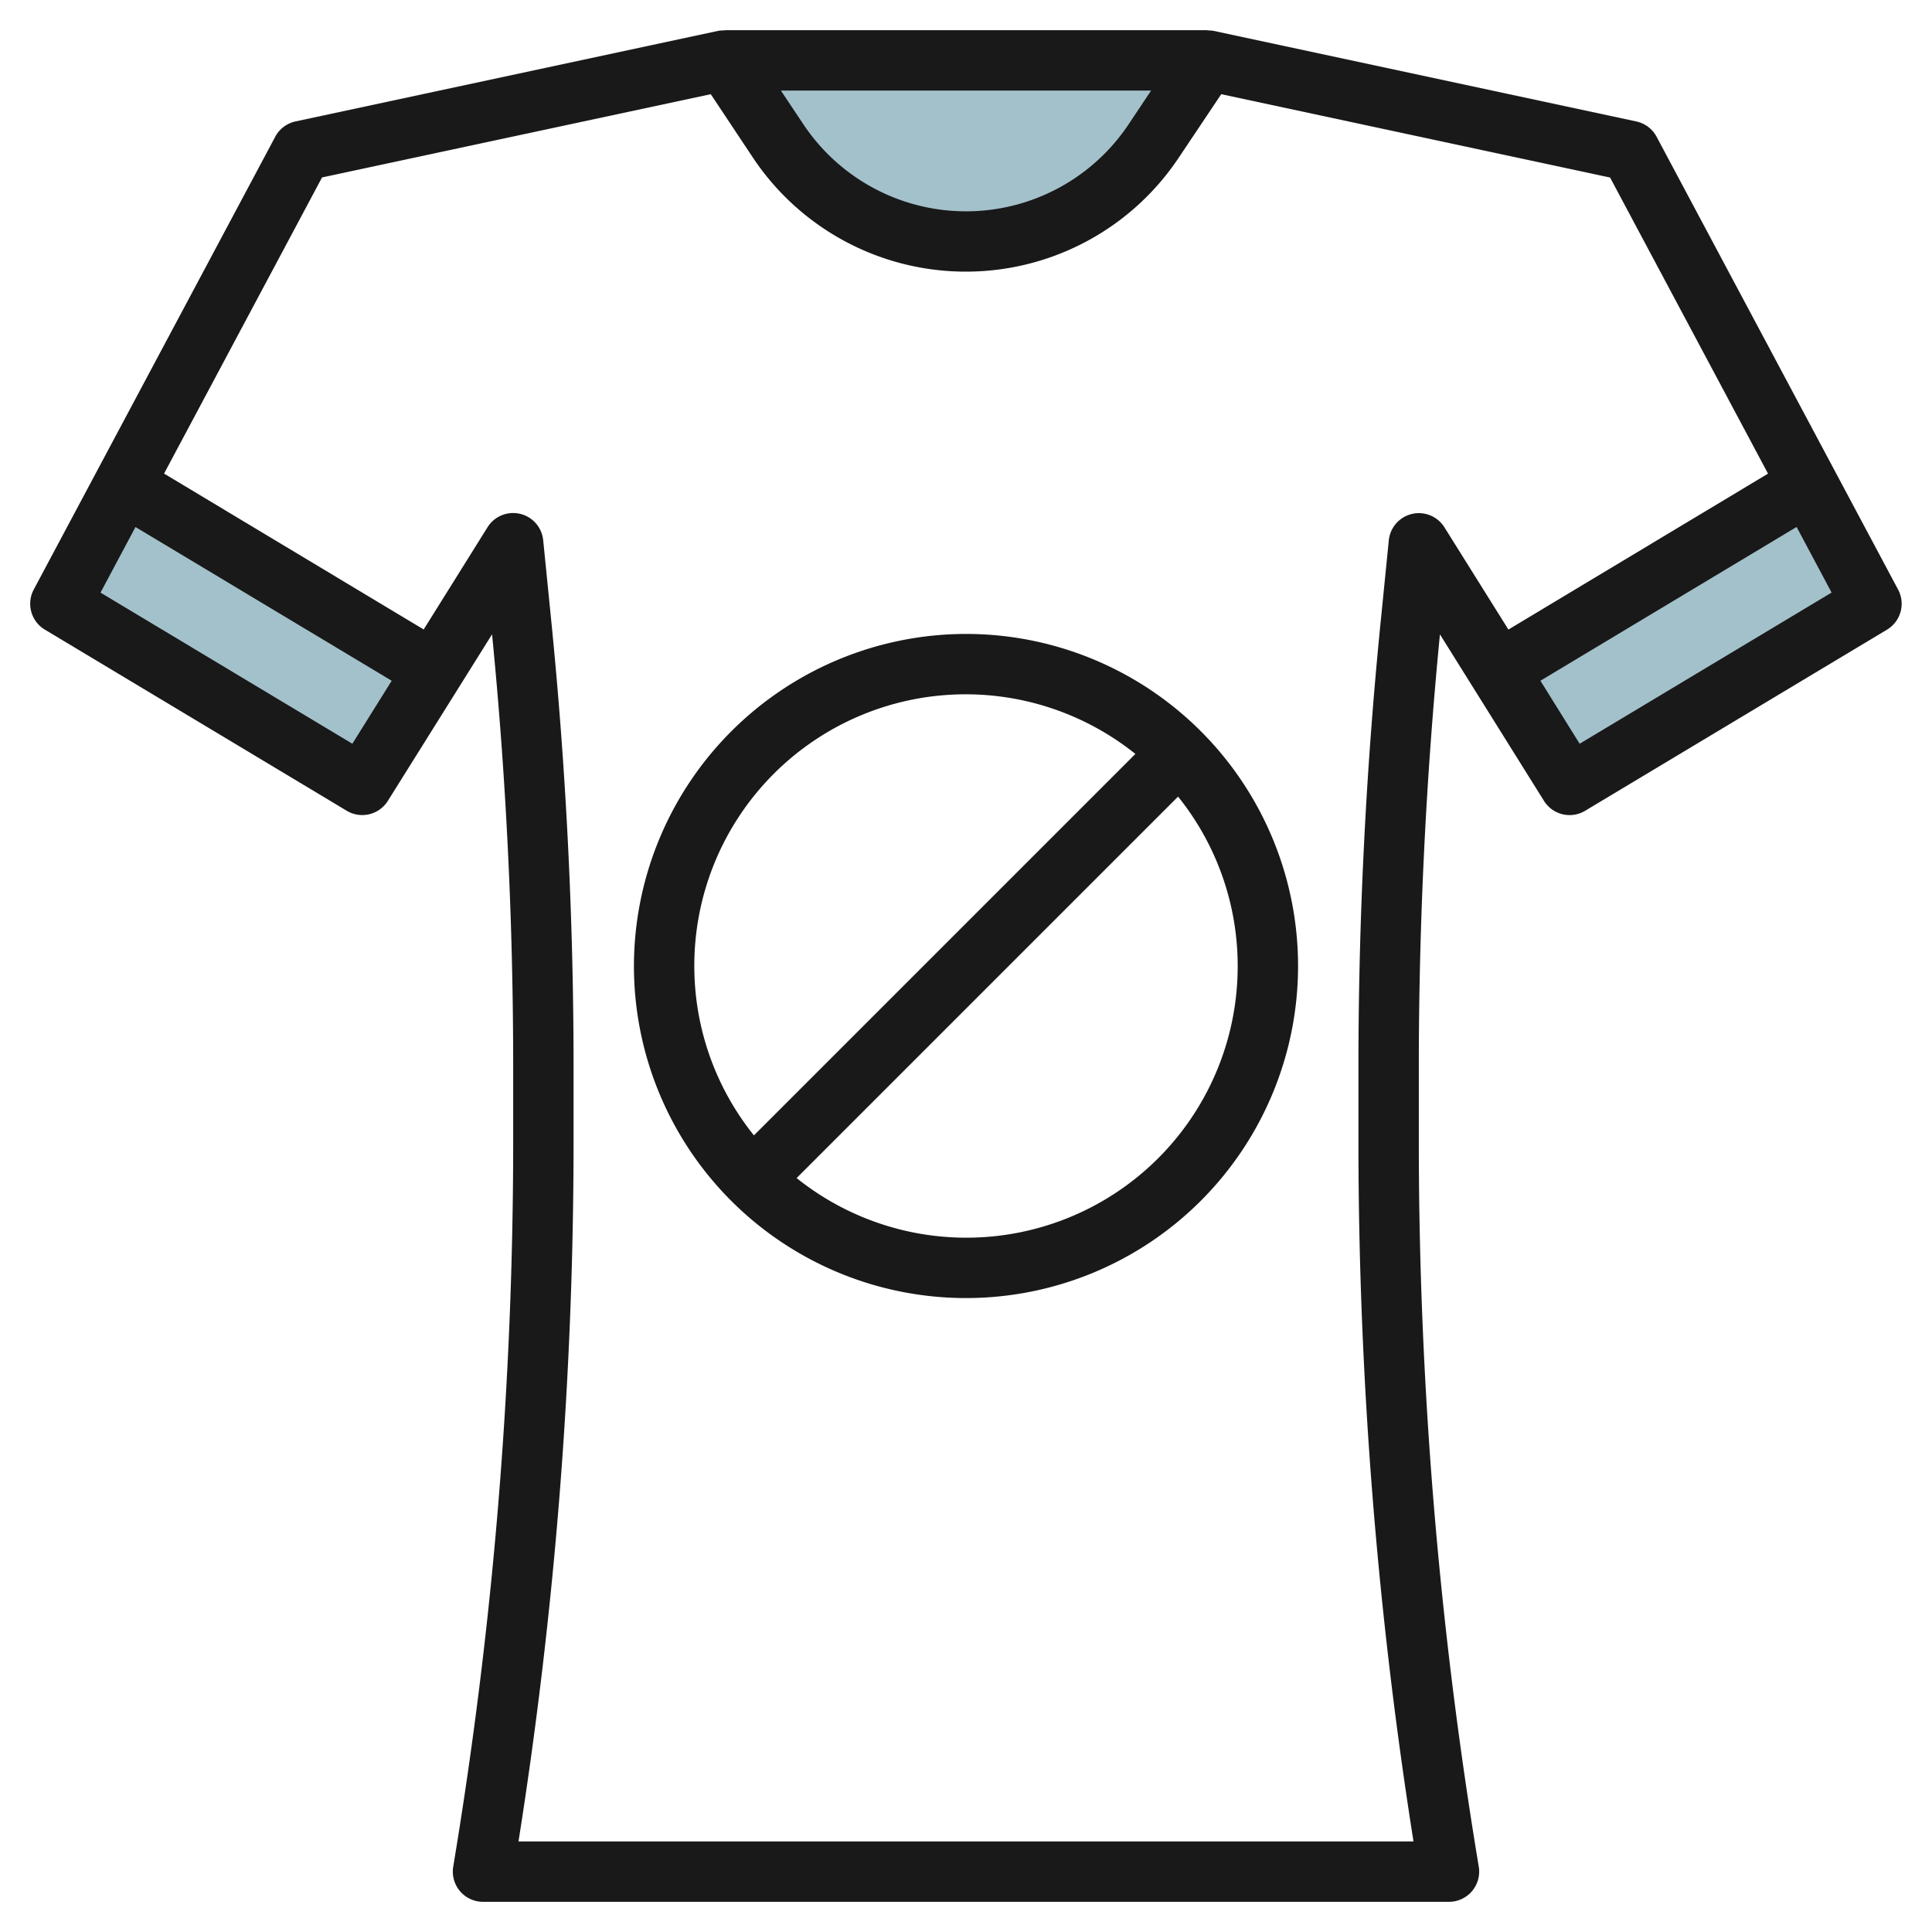
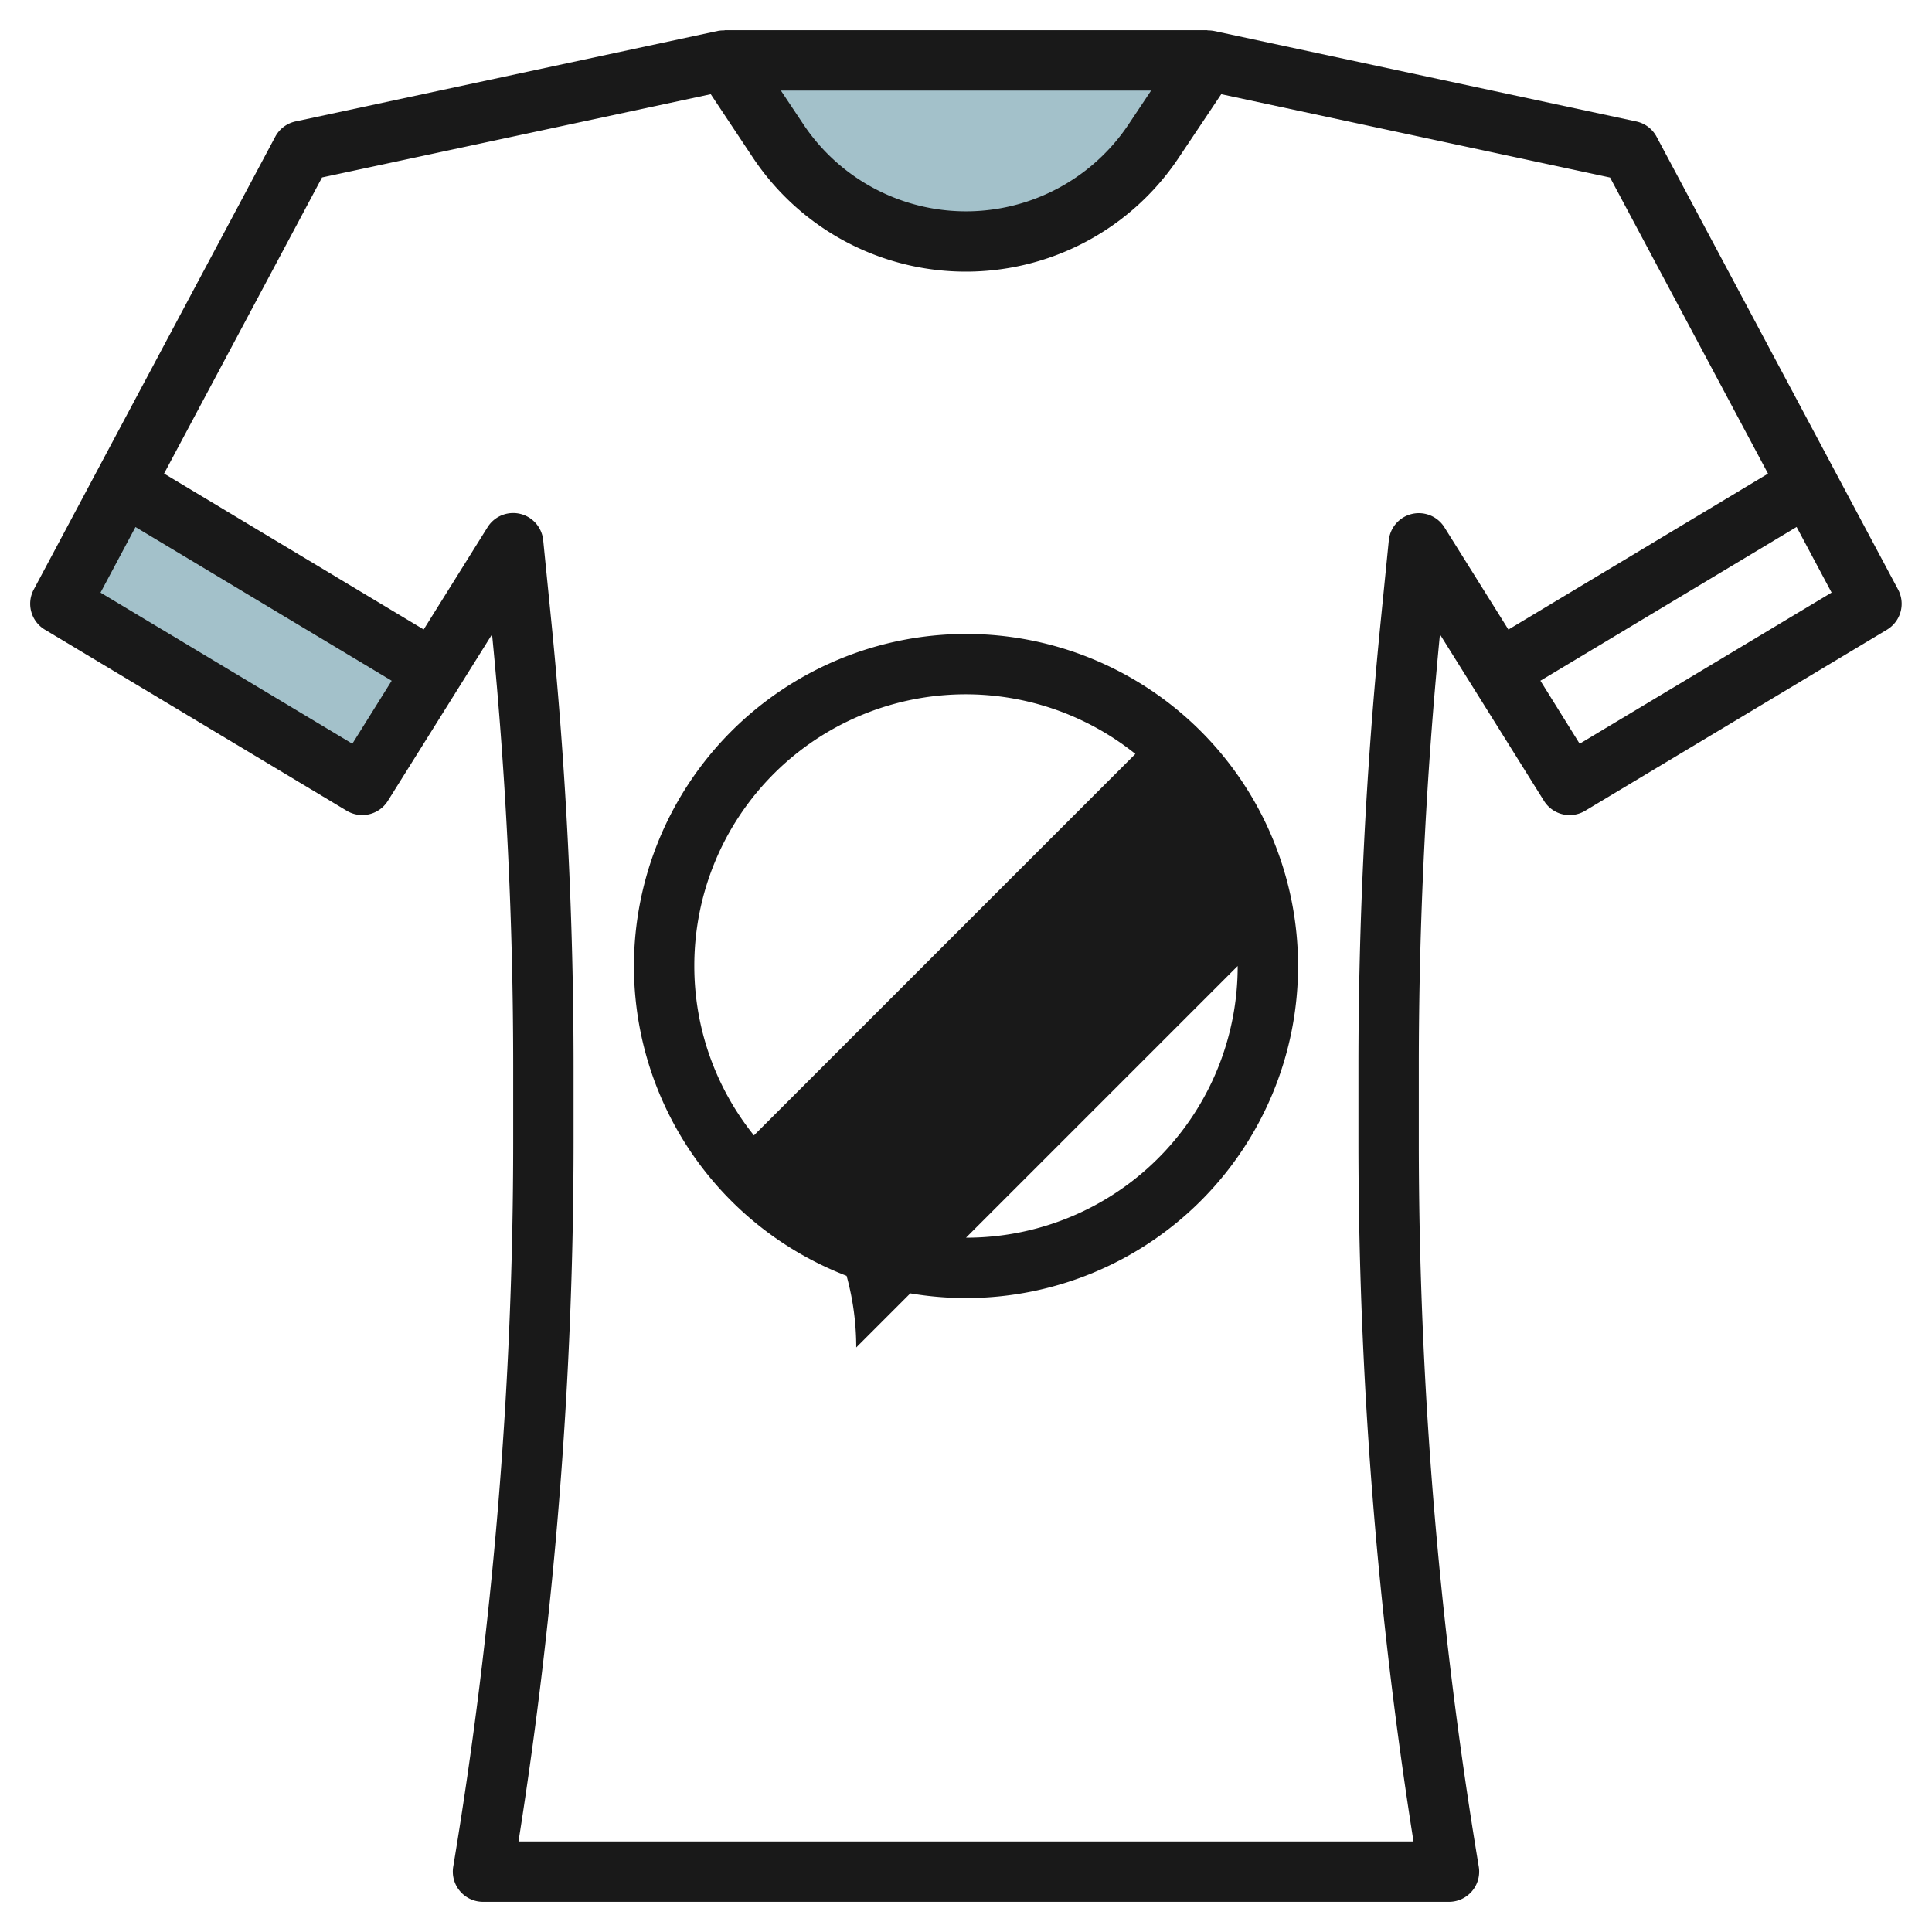
<svg xmlns="http://www.w3.org/2000/svg" id="Layer_3" height="512" viewBox="0 0 64 64" width="512" data-name="Layer 3">
  <g fill="#a3c1ca">
    <path d="m40 2h-16l1.781 2.672a7.475 7.475 0 0 0 6.219 3.328 7.475 7.475 0 0 0 6.219-3.328z" />
-     <path d="m59.898 16.058-10.261 6.16 2.363 3.783 10-6.002z" />
    <path d="m4.102 16.057 10.261 6.16-2.363 3.783-10-6.003z" />
  </g>
  <path d="m24 1v.008a1.05 1.05 0 0 0 -.209.014l-14 3a1 1 0 0 0 -.673.507l-8 15a1 1 0 0 0 .367 1.328l10 6a1 1 0 0 0 1.363-.327l3.452-5.517c.468 4.744.7 9.563.7 14.328v2.494a146.434 146.434 0 0 1 -1.986 24 1 1 0 0 0 .986 1.165h32a1 1 0 0 0 .986-1.164 146.434 146.434 0 0 1 -1.986-24v-2.493c0-4.766.237-9.586.7-14.329l3.447 5.517a1 1 0 0 0 1.363.327l10-6a1 1 0 0 0 .367-1.328l-8-15a1 1 0 0 0 -.673-.507l-14-3a1.05 1.05 0 0 0 -.204-.015v-.008zm14.132 2-.745 1.117a6.474 6.474 0 0 1 -10.774 0l-.745-1.117zm-26.46 21.637-8.342-5.006 1.158-2.173 8.487 5.093zm40.656 0-1.3-2.087 8.487-5.094 1.159 2.174zm-11.873-21.517 12.881 2.761 5.232 9.809-8.6 5.165-2.118-3.385a1 1 0 0 0 -1.844.43l-.27 2.7c-.488 4.88-.736 9.84-.736 14.745v2.493a148.452 148.452 0 0 0 1.824 23.162h-29.648a148.452 148.452 0 0 0 1.824-23.165v-2.494c0-4.9-.248-9.864-.736-14.745l-.27-2.7a1 1 0 0 0 -1.844-.43l-2.115 3.386-8.6-5.164 5.233-9.81 12.877-2.758 1.4 2.107a8.475 8.475 0 0 0 14.1 0z" fill="#191919" />
-   <path d="m21 32a11 11 0 1 0 11-11 11.013 11.013 0 0 0 -11 11zm2 0a8.989 8.989 0 0 1 14.611-7.025l-12.636 12.636a8.948 8.948 0 0 1 -1.975-5.611zm18 0a8.989 8.989 0 0 1 -14.611 7.025l12.636-12.636a8.948 8.948 0 0 1 1.975 5.611z" fill="#191919" />
+   <path d="m21 32a11 11 0 1 0 11-11 11.013 11.013 0 0 0 -11 11zm2 0a8.989 8.989 0 0 1 14.611-7.025l-12.636 12.636a8.948 8.948 0 0 1 -1.975-5.611zm18 0a8.989 8.989 0 0 1 -14.611 7.025a8.948 8.948 0 0 1 1.975 5.611z" fill="#191919" />
</svg>